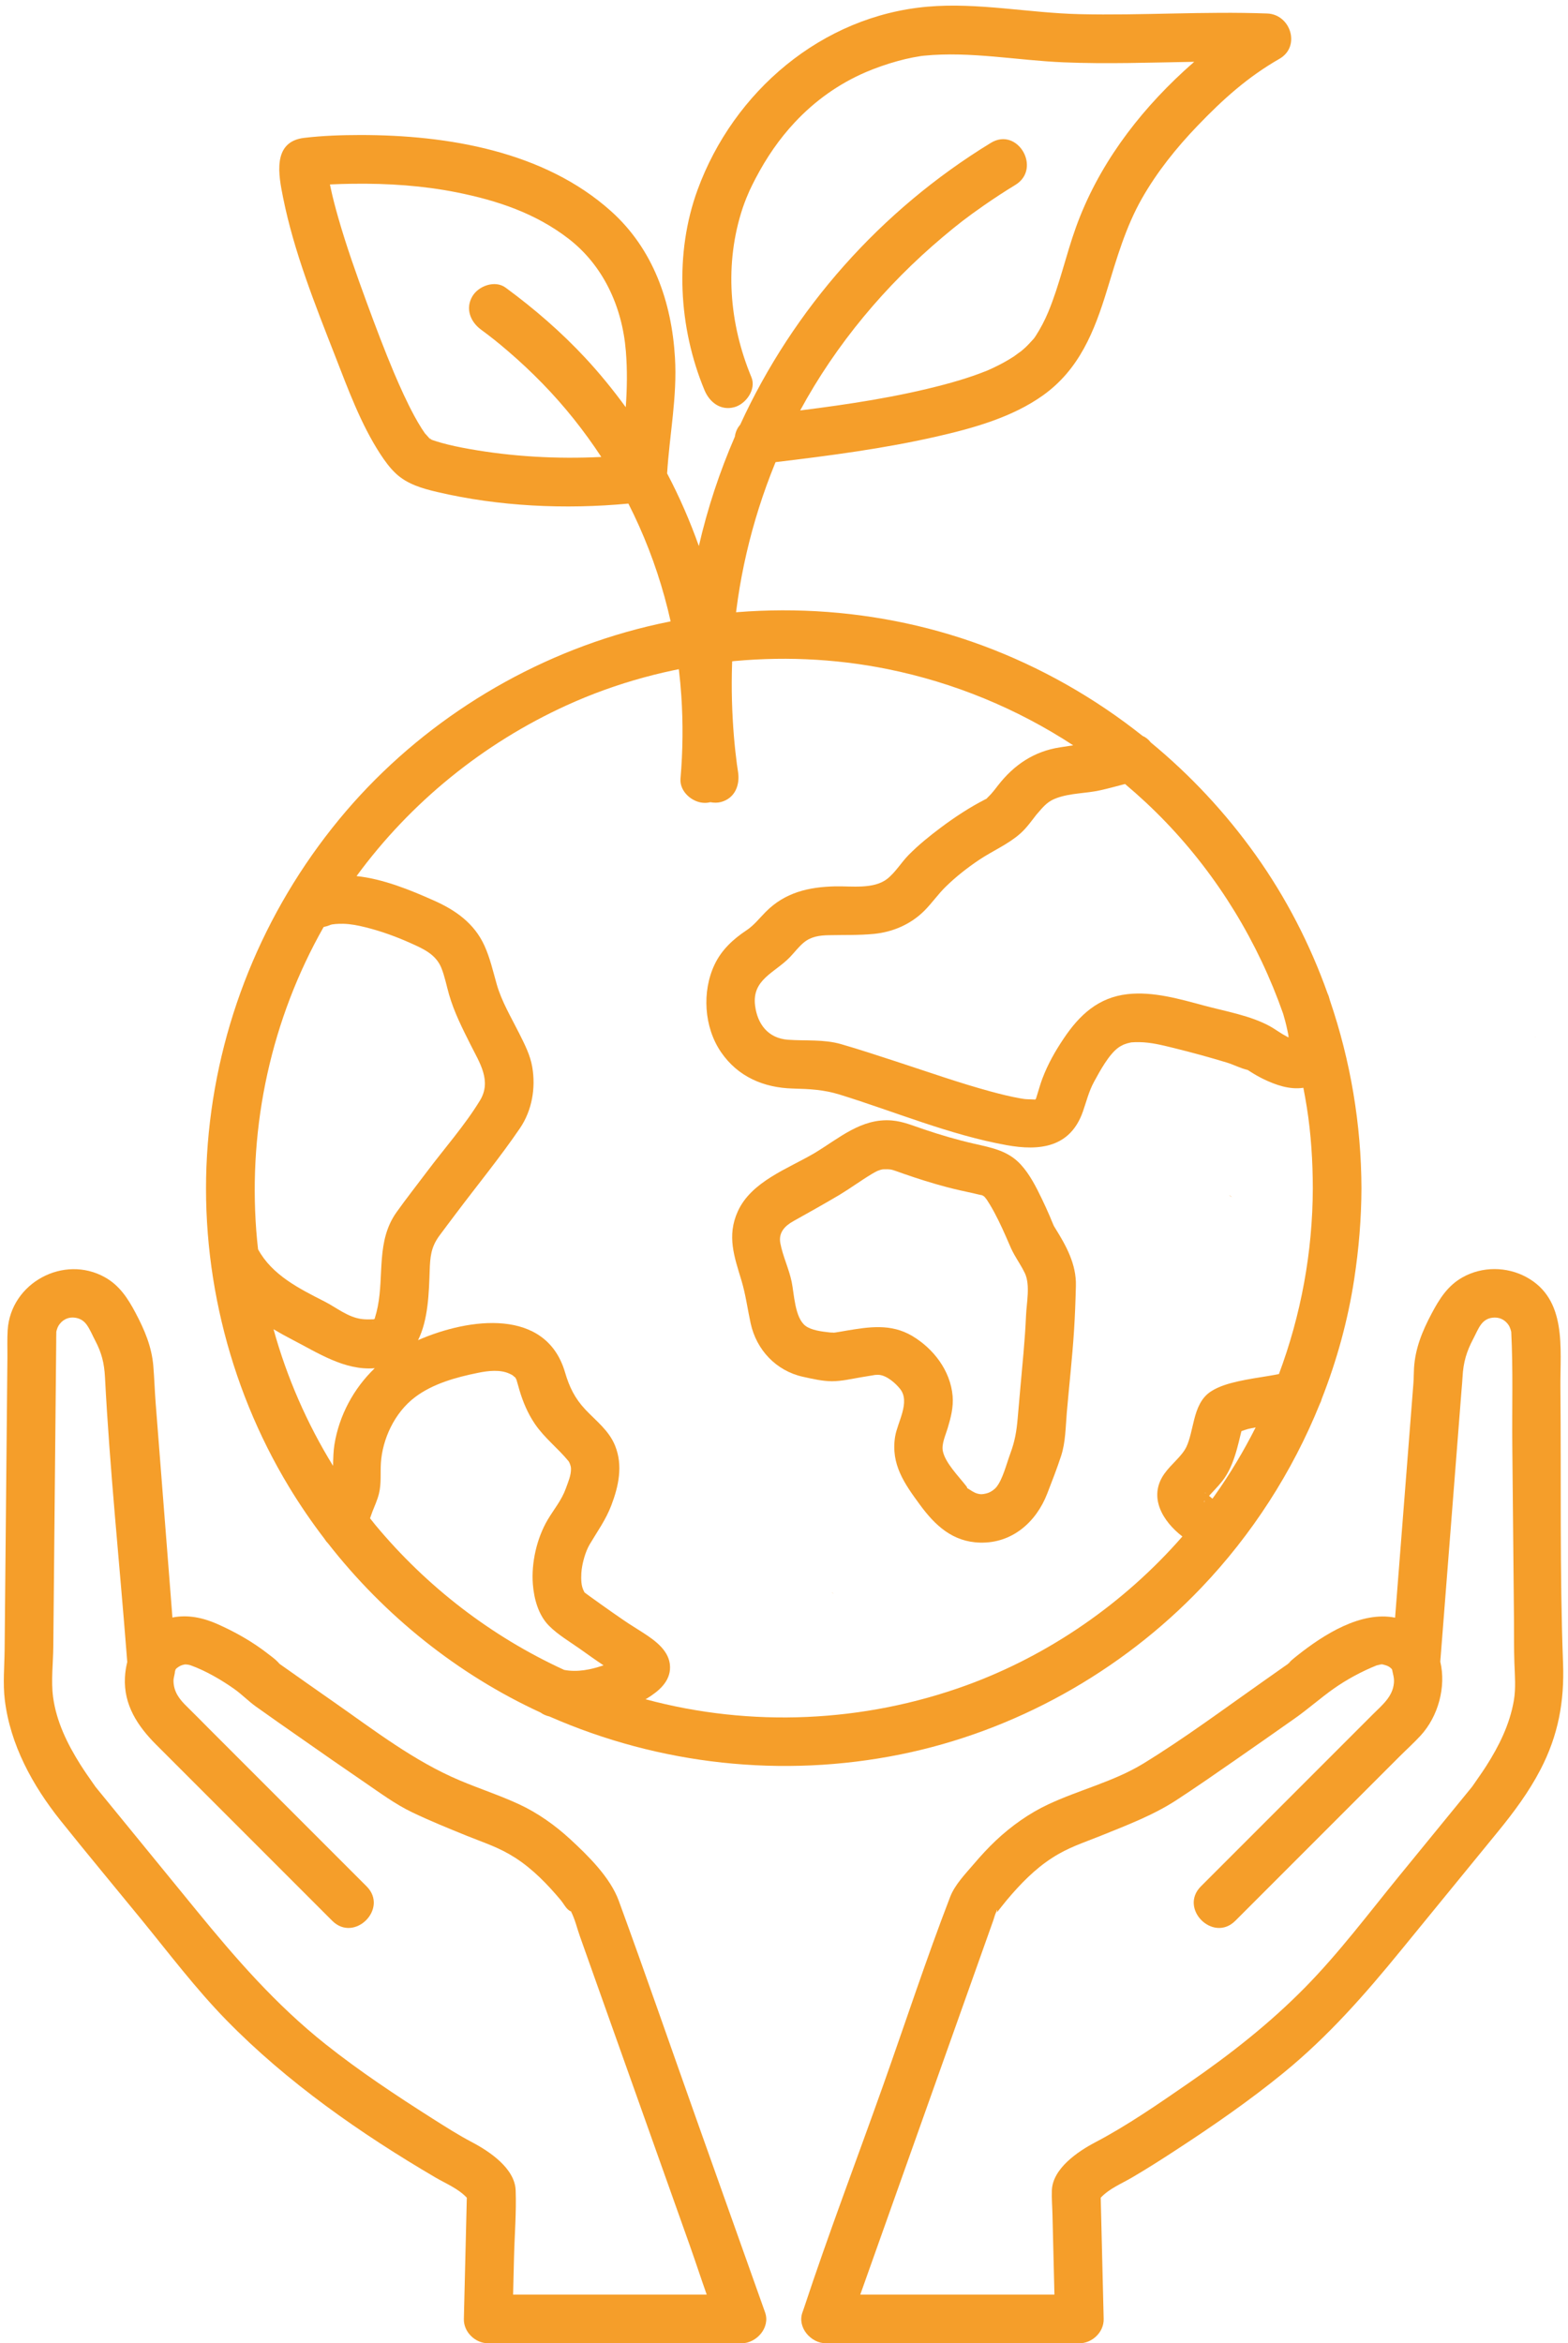
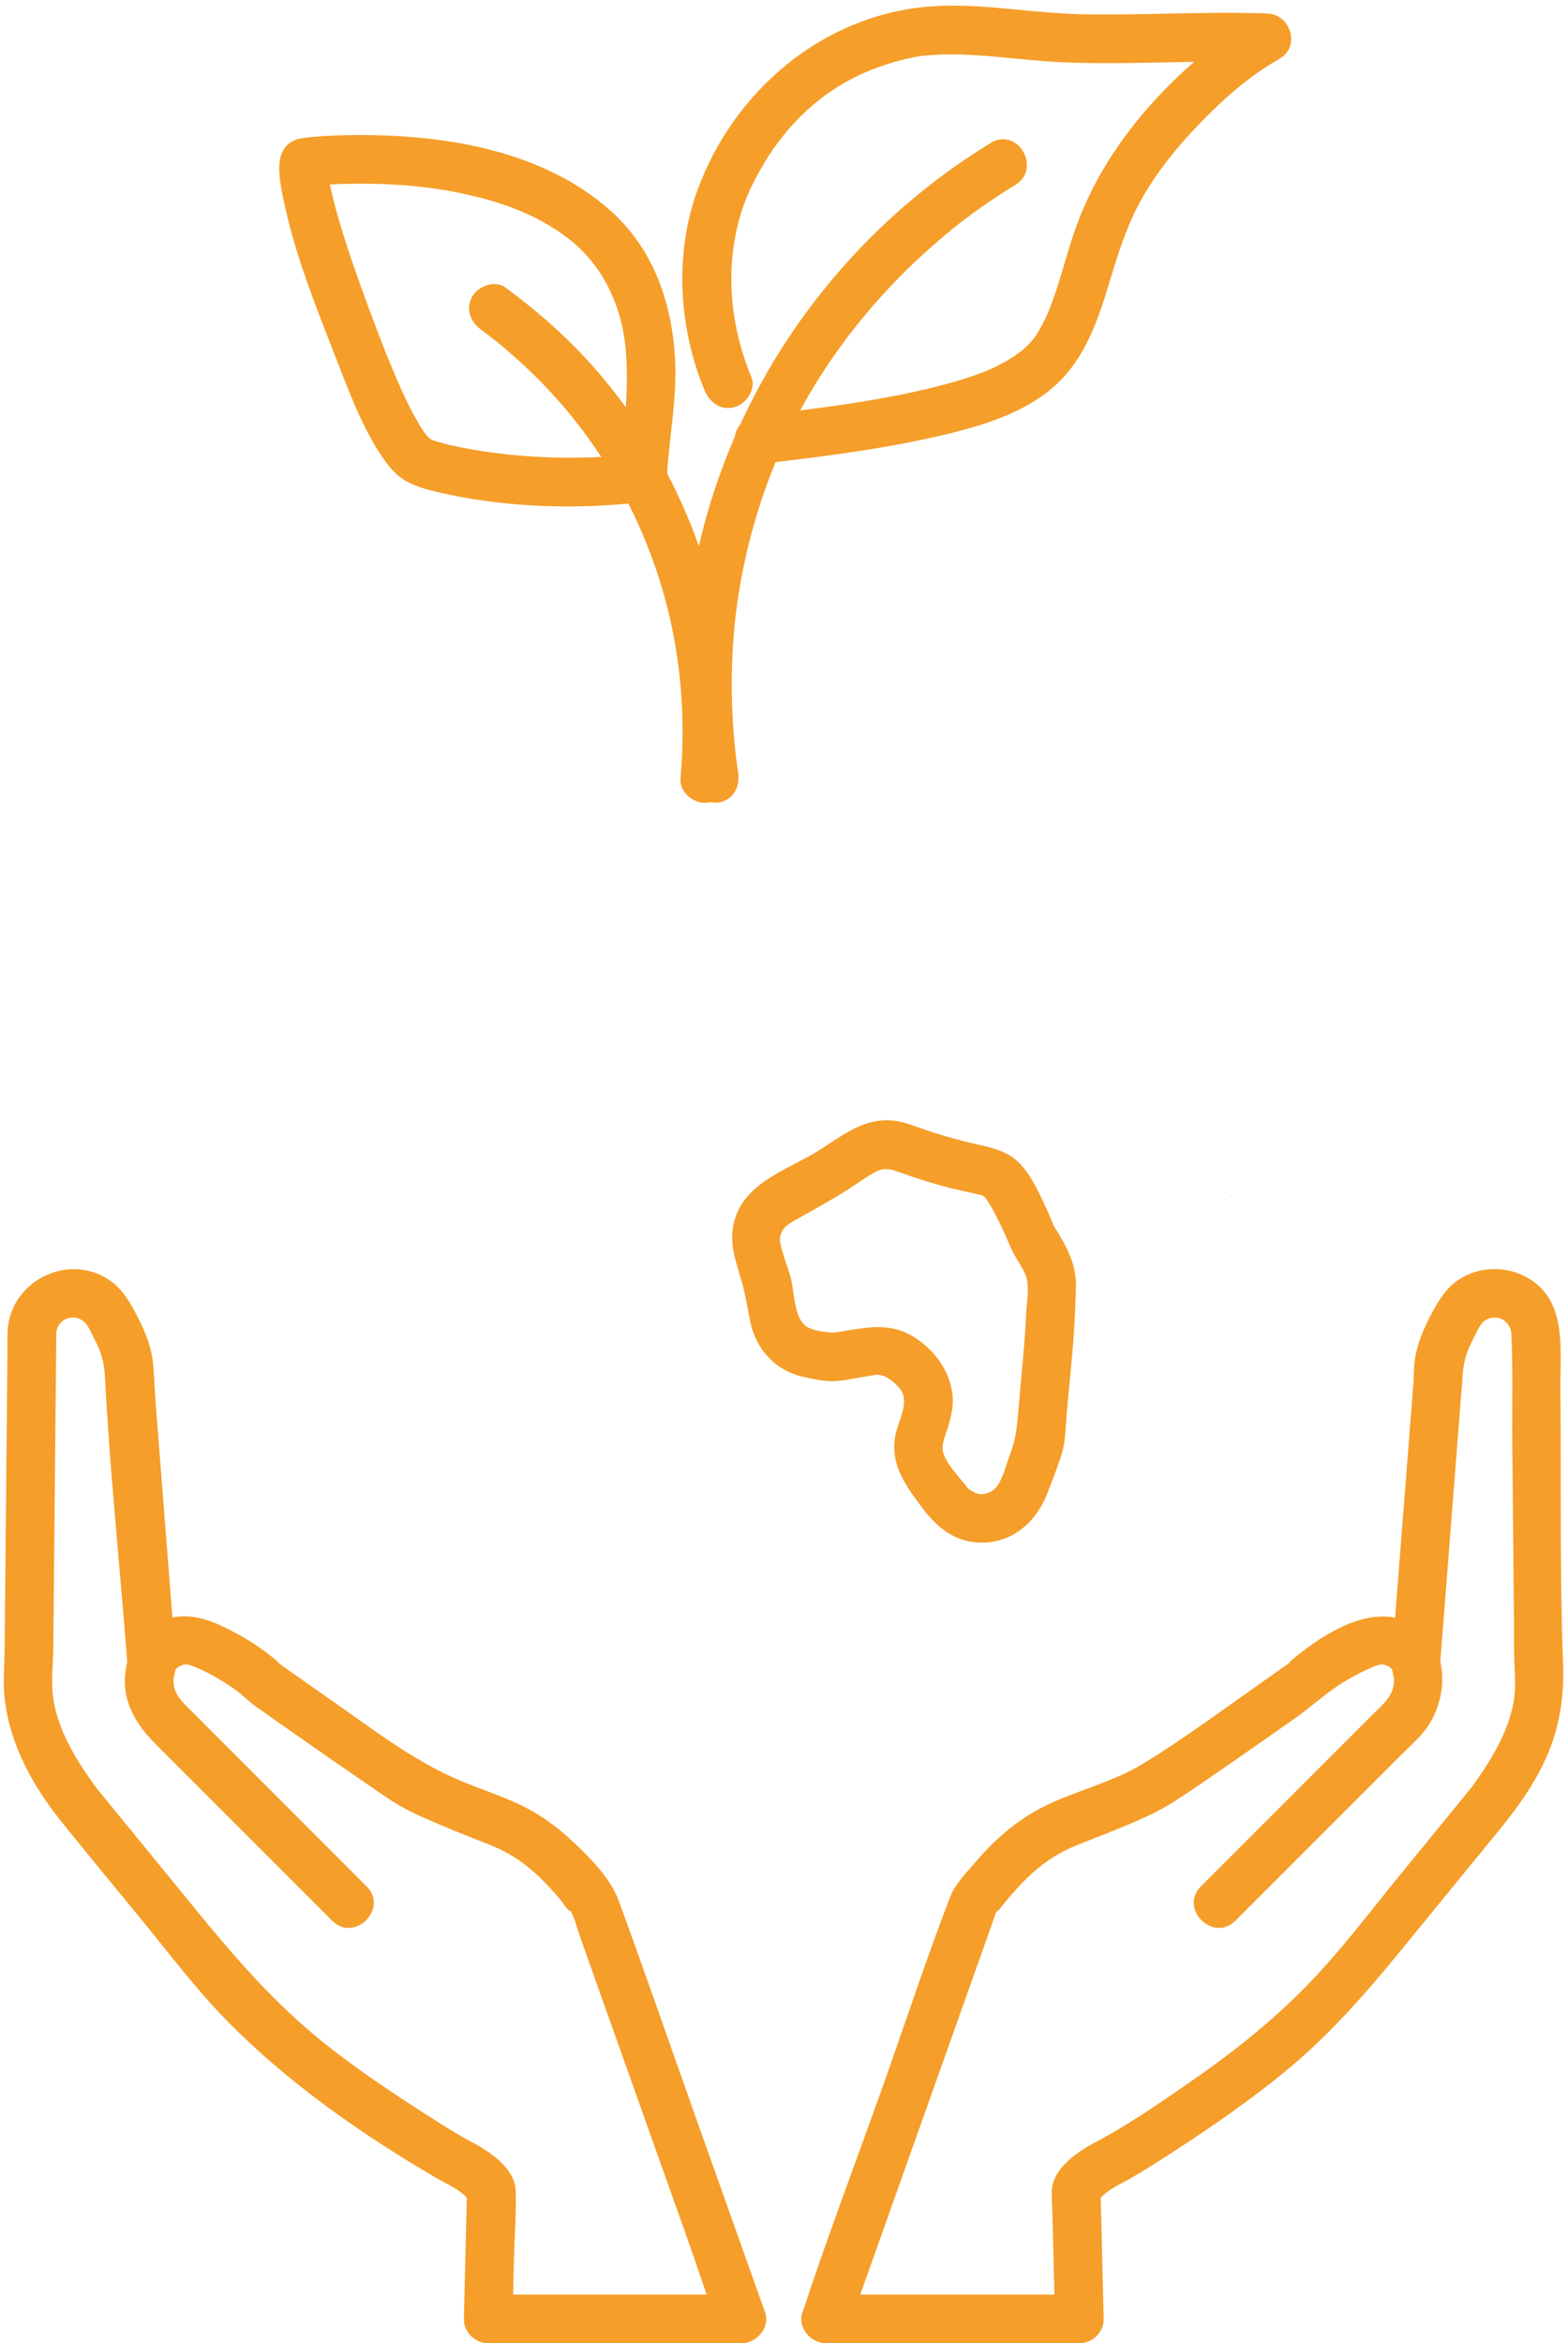
<svg xmlns="http://www.w3.org/2000/svg" width="100%" height="100%" viewBox="0 0 241 360" version="1.1" xml:space="preserve" style="fill-rule:evenodd;clip-rule:evenodd;stroke-linejoin:round;stroke-miterlimit:2;">
  <g id="manoplanta">
    <path d="M232.671,261.288c-0.633,3.649 -2.268,6.943 -4.244,10.037c-0.584,0.919 -1.221,1.791 -1.83,2.689c-0.108,0.157 -0.322,0.454 -0.35,0.499c-0.131,0.162 -0.264,0.322 -0.394,0.483c-0.827,1.012 -1.652,2.022 -2.478,3.03c-2.748,3.365 -5.501,6.73 -8.25,10.094c-4.743,5.804 -9.279,11.867 -14.541,17.215c-5.458,5.548 -11.525,10.301 -17.924,14.709c-4.639,3.197 -9.361,6.48 -14.36,9.104c-2.659,1.396 -6.501,4.013 -6.629,7.348c-0.047,1.24 0.064,2.504 0.093,3.747c0.099,4.093 0.199,8.187 0.301,12.279l-29.842,0c2.682,-7.543 5.363,-15.085 8.046,-22.63c4.127,-11.592 8.249,-23.189 12.372,-34.787c0.161,-0.444 0.271,-0.971 0.495,-1.395c0.043,-0.078 0.047,-0.185 0.096,-0.263c0.097,-0.16 -0.01,0.366 0.029,0.317c0.498,-0.613 0.972,-1.247 1.481,-1.852c2.051,-2.435 4.269,-4.739 6.954,-6.473c2.538,-1.637 4.675,-2.271 7.48,-3.404c3.967,-1.605 8.051,-3.144 11.647,-5.486c3.055,-1.994 6.05,-4.077 9.047,-6.157c3.062,-2.122 6.113,-4.261 9.158,-6.405c2.04,-1.435 3.895,-3.095 5.918,-4.526c2.029,-1.438 4.411,-2.716 6.65,-3.607c0.186,-0.074 1.137,-0.156 0.25,-0.102c0.15,-0.011 0.519,-0.086 0.655,-0.047c0.509,0.146 0.773,0.164 1.214,0.521c0.063,0.05 0.134,0.124 0.203,0.195c0.022,0.044 0.041,0.081 0.043,0.092c0.146,0.723 0.349,1.264 0.284,2.019c-0.174,2.133 -1.812,3.418 -3.218,4.824c-8.585,8.585 -17.169,17.17 -25.75,25.75c-0.234,0.236 -0.47,0.47 -0.702,0.702c-3.407,3.407 1.877,8.695 5.288,5.288c8.378,-8.378 16.756,-16.757 25.138,-25.138c1.099,-1.1 2.274,-2.161 3.332,-3.304c2.719,-2.943 3.961,-7.502 3.037,-11.368c1.09,-13.916 2.179,-27.836 3.269,-41.755c0.05,-0.659 0.121,-1.321 0.152,-1.98c0.118,-2.264 0.616,-3.923 1.667,-5.907c0.367,-0.69 0.687,-1.491 1.15,-2.129c0.566,-0.784 1.29,-1.075 2.055,-1.093c0.637,-0.014 1.299,0.157 1.887,0.759c0.436,0.446 0.583,0.869 0.725,1.427c0.296,5.822 0.109,11.712 0.165,17.539c0.085,8.87 0.17,17.739 0.256,26.608c0.022,2.24 -0.018,4.493 0.064,6.733c0.071,1.947 0.246,3.863 -0.089,5.8m7.566,-5.8c-0.523,-14.089 -0.27,-28.246 -0.405,-42.342c-0.057,-6.003 1.078,-13.547 -5.266,-16.962c-3.016,-1.62 -6.755,-1.634 -9.756,0.042c-2.328,1.297 -3.607,3.376 -4.807,5.644c-1.399,2.646 -2.485,5.28 -2.67,8.314c-0.047,0.78 -0.033,1.545 -0.093,2.325c-0.939,12.006 -1.878,24.008 -2.817,36.014c-5.284,-1.048 -11.021,2.641 -14.993,5.786c-0.306,0.246 -0.613,0.488 -0.907,0.745c-0.111,0.099 -0.901,0.868 -0.41,0.434c0.277,-0.249 0.174,-0.107 0.092,-0.039c-0.249,0.206 -0.537,0.377 -0.801,0.567c-1.086,0.764 -2.172,1.53 -3.257,2.295c-6.068,4.263 -12.071,8.738 -18.397,12.612c-4.53,2.773 -9.817,4.034 -14.599,6.266c-2.955,1.378 -5.715,3.34 -8.089,5.573c-1.201,1.131 -2.322,2.356 -3.391,3.61c-1.295,1.52 -2.912,3.173 -3.634,5.049c-3.7,9.599 -6.908,19.415 -10.354,29.107c-4.038,11.358 -8.346,22.656 -12.128,34.102c-0.067,0.215 -0.149,0.424 -0.224,0.635c-0.826,2.324 1.321,4.735 3.604,4.735l38.959,0c1.983,0 3.788,-1.713 3.738,-3.738c-0.153,-6.208 -0.304,-12.416 -0.454,-18.624c1.318,-1.41 3.169,-2.142 4.83,-3.114c2.289,-1.342 4.525,-2.769 6.747,-4.219c5.665,-3.692 11.255,-7.556 16.496,-11.831c6.868,-5.604 12.494,-12.013 18.052,-18.818c4.971,-6.077 9.941,-12.159 14.911,-18.24c2.447,-2.991 4.757,-6.096 6.544,-9.535c2.753,-5.288 3.7,-10.493 3.479,-16.393" style="fill:#f59e2a;fill-rule:nonzero;" />
    <path d="M78.863,352.523c0.048,-1.937 0.096,-3.876 0.144,-5.814c0.082,-3.382 0.374,-6.832 0.248,-10.212c-0.128,-3.382 -4.044,-5.988 -6.725,-7.398c-2.083,-1.093 -4.077,-2.368 -6.061,-3.625c-5.621,-3.567 -11.222,-7.281 -16.439,-11.425c-7.633,-6.068 -13.757,-13.114 -19.867,-20.59c-5.031,-6.158 -10.058,-12.31 -15.09,-18.462c-0.128,-0.161 -0.259,-0.317 -0.388,-0.476c-0.069,-0.098 -0.18,-0.257 -0.356,-0.507c-0.683,-0.972 -1.363,-1.948 -2,-2.955c-1.987,-3.158 -3.672,-6.598 -4.17,-10.34c-0.331,-2.499 0.007,-5.156 0.032,-7.695c0.075,-7.968 0.153,-15.94 0.228,-23.908c0.074,-7.627 0.146,-15.249 0.22,-22.876c0.007,-0.55 -0.004,-1.108 0.017,-1.658c0.112,-0.448 0.23,-0.822 0.539,-1.202c0.645,-0.8 1.499,-1.046 2.29,-0.947c0.629,0.082 1.296,0.335 1.837,1.083c0.527,0.73 0.886,1.641 1.307,2.431c0.993,1.881 1.395,3.486 1.506,5.619c0.733,14.16 2.214,28.32 3.321,42.456c0.034,0.438 0.07,0.878 0.104,1.317c-0.194,0.767 -0.315,1.561 -0.356,2.371c-0.217,4.223 1.965,7.489 4.803,10.33c8.755,8.754 17.511,17.506 26.266,26.262c0.263,0.267 0.527,0.531 0.794,0.794c3.404,3.407 8.694,-1.877 5.284,-5.287c-8.065,-8.065 -16.133,-16.133 -24.197,-24.197c-1.136,-1.137 -2.254,-2.29 -3.405,-3.408c-1.16,-1.125 -2.047,-2.254 -2.082,-3.945c-0.011,-0.52 0.203,-0.98 0.221,-1.474c-0.003,0.048 0.057,-0.142 0.087,-0.282c0.054,-0.081 0.108,-0.155 0.151,-0.188c0.445,-0.356 0.726,-0.506 1.299,-0.609c0.019,-0.004 1.563,0.092 0.656,0.046c-0.659,-0.036 -0.078,-0.014 0.249,0.103c2.243,0.809 4.65,2.193 6.651,3.607c1.179,0.83 2.175,1.87 3.343,2.71c2.268,1.627 4.561,3.215 6.847,4.813c3.279,2.297 6.562,4.586 9.87,6.84c2.357,1.606 4.697,3.35 7.274,4.586c2.752,1.321 5.608,2.478 8.435,3.625c2.806,1.135 4.953,1.773 7.481,3.404c2.684,1.733 4.903,4.038 6.953,6.473c0.392,0.463 0.784,1.242 1.282,1.584c0.181,0.126 0.276,0.168 0.293,0.128c0.012,0.039 0.023,0.08 0.042,0.114c0.587,1.154 0.904,2.55 1.339,3.763c0.84,2.369 1.68,4.732 2.52,7.097c2.376,6.676 4.75,13.352 7.125,20.028c2.407,6.772 4.814,13.544 7.224,20.316c0.89,2.508 1.721,5.058 2.612,7.58l-29.758,-0Zm-70.206,-148.028c0.001,-0.027 -0.001,-0.055 0,-0.082c0.008,-0.17 0.021,-0.099 0,0.082m98.523,121.485c-4.023,-11.319 -7.946,-22.681 -12.076,-33.961c-1.314,-3.592 -4.69,-6.906 -7.474,-9.471c-2.318,-2.136 -4.988,-4.03 -7.854,-5.358c-2.967,-1.375 -6.114,-2.396 -9.13,-3.671c-7.014,-2.962 -13.06,-7.651 -19.276,-11.992c-2.646,-1.848 -5.284,-3.699 -7.916,-5.562c-0.163,-0.115 -0.332,-0.233 -0.498,-0.351c-0.074,-0.097 -0.291,-0.32 -0.352,-0.382c-0.406,-0.406 -0.898,-0.755 -1.35,-1.107c-2.396,-1.876 -5.042,-3.375 -7.819,-4.611c-2.263,-1.007 -4.619,-1.483 -6.934,-1.013c-0.858,-10.957 -1.714,-21.916 -2.572,-32.876c-0.15,-1.919 -0.207,-3.856 -0.364,-5.768c-0.249,-2.977 -1.346,-5.54 -2.723,-8.143c-1.172,-2.211 -2.457,-4.223 -4.722,-5.487c-6.319,-3.532 -14.47,0.862 -14.94,8.101c-0.092,1.438 -0.028,2.902 -0.042,4.34c-0.143,14.929 -0.285,29.858 -0.428,44.788c-0.024,2.563 -0.281,5.134 0.026,7.683c0.826,6.901 4.275,13.181 8.569,18.554c4.074,5.095 8.261,10.105 12.388,15.157c4.279,5.238 8.388,10.685 13.124,15.527c9.318,9.529 20.623,17.422 32.102,24.148c1.662,0.973 3.51,1.702 4.83,3.113c-0.151,6.208 -0.301,12.416 -0.454,18.624c-0.051,2.019 1.755,3.739 3.738,3.739l38.959,-0c2.283,-0 4.429,-2.411 3.603,-4.736c-3.471,-9.76 -6.942,-19.522 -10.415,-29.285" style="fill:#f59e2a;fill-rule:nonzero;" />
-     <path d="M236.047,159.353l0,-0.008c-0.136,-0.066 -0.218,-0.1 -0.256,-0.113c0.085,0.041 0.17,0.082 0.256,0.121" style="fill:#f59e2a;fill-rule:nonzero;" />
    <path d="M127.833,244.633c0.002,0.003 0.003,0.006 0.005,0.009c0.036,0.037 0.086,0.074 0.138,0.11c0.015,0.01 0.035,0.025 0.052,0.037c0.193,0.11 -0.082,-0.084 -0.195,-0.156" style="fill:#f59e2a;fill-rule:nonzero;" />
-     <path d="M99.214,261.056c0.096,-0.059 0.198,-0.106 0.293,-0.165c1.731,-1.076 3.511,-2.546 3.479,-4.782c-0.035,-2.464 -2.247,-4.034 -4.105,-5.245c-0.997,-0.651 -2.008,-1.246 -2.987,-1.923c-1.189,-0.812 -2.368,-1.637 -3.539,-2.474c-0.549,-0.392 -1.097,-0.78 -1.641,-1.175c-0.186,-0.135 -0.368,-0.27 -0.549,-0.402c-0.063,-0.045 -0.093,-0.067 -0.138,-0.101c-0.006,-0.004 -0.004,-0.002 -0.012,-0.006c-0.015,-0.009 -0.024,-0.021 -0.039,-0.031c-0.062,-0.047 -0.107,-0.079 -0.134,-0.101c-0.002,-0.003 -0.003,-0.006 -0.004,-0.009c-0.006,-0.005 -0.008,-0.008 -0.013,-0.014c0.002,0.001 0.005,0.004 0.008,0.005c-0.151,-0.272 -0.249,-0.496 -0.341,-0.815c-0.224,-0.78 -0.174,-2.062 -0.082,-2.735c0.146,-1.096 0.563,-2.698 1.232,-3.831c1.203,-2.036 2.457,-3.731 3.319,-5.988c1.125,-2.952 1.805,-6.106 0.584,-9.144c-0.94,-2.342 -2.874,-3.77 -4.558,-5.55c-1.652,-1.752 -2.492,-3.515 -3.147,-5.751c-2.914,-9.912 -14.688,-8.381 -22.587,-4.93c1.571,-3.12 1.673,-7.349 1.786,-10.611c0.074,-2.148 0.178,-3.639 1.488,-5.43c0.809,-1.105 1.645,-2.19 2.464,-3.287c3.29,-4.383 6.829,-8.691 9.916,-13.216c1.866,-2.742 2.453,-6.185 1.901,-9.418c-0.316,-1.858 -1.182,-3.515 -2.014,-5.181c-1.232,-2.463 -2.689,-4.874 -3.447,-7.527c-0.567,-1.99 -1.029,-4.055 -1.891,-5.942c-1.553,-3.414 -4.415,-5.437 -7.738,-6.915c-3.658,-1.631 -7.79,-3.325 -11.915,-3.767c8.298,-11.325 19.468,-20.389 32.282,-26.233c15.268,-6.964 32.91,-8.891 49.338,-5.566c10.202,2.063 19.886,6.062 28.528,11.708c-0.668,0.103 -1.341,0.204 -2.03,0.31c-4.002,0.615 -7.097,2.709 -9.536,5.86c0.089,-0.115 -0.34,0.437 -0.454,0.582c-0.003,0.004 -0.01,0.014 -0.012,0.016c-0.188,0.231 -0.374,0.47 -0.576,0.691c-0.197,0.221 -0.41,0.424 -0.617,0.637c-0.053,0.054 -0.08,0.087 -0.096,0.11c-0.048,0.021 -0.113,0.051 -0.217,0.104c-2.372,1.218 -4.657,2.717 -6.786,4.312c-1.748,1.306 -3.447,2.677 -4.981,4.233c-1.129,1.15 -2.037,2.699 -3.308,3.681c-2.073,1.603 -5.501,1.079 -7.951,1.132c-4.08,0.093 -7.726,0.919 -10.714,3.939c-0.964,0.975 -1.787,2.05 -2.937,2.813c-2.058,1.36 -3.845,3.019 -4.913,5.28c-1.952,4.13 -1.624,9.595 0.986,13.416c2.592,3.799 6.572,5.497 11.062,5.615c2.568,0.067 4.725,0.167 7.178,0.925c8.482,2.621 16.895,6.188 25.654,7.769c5.099,0.923 9.809,0.378 11.746,-5.18c0.552,-1.581 0.905,-3.08 1.702,-4.547c0.933,-1.715 2.286,-4.201 3.739,-5.255c0.25,-0.183 0.542,-0.33 0.827,-0.469c0.103,-0.03 0.421,-0.153 0.55,-0.19c0.14,-0.04 0.522,-0.116 0.594,-0.142c0.422,-0.039 0.851,-0.048 1.272,-0.04c1.802,0.036 3.387,0.435 5.324,0.912c2.727,0.673 5.447,1.417 8.134,2.233c0.971,0.294 2.125,0.895 3.177,1.128c0.139,0.095 0.29,0.183 0.42,0.267c0.63,0.406 1.282,0.78 1.959,1.111c1.898,0.919 4.051,1.685 6.179,1.363c0.195,0.993 0.373,1.988 0.532,2.989c0.655,4.111 0.912,8.284 0.922,12.447c-0.028,9.811 -1.816,19.466 -5.208,28.543c-0.527,0.105 -1.059,0.197 -1.589,0.286c-1.587,0.26 -3.184,0.491 -4.753,0.848c-1.385,0.316 -2.863,0.737 -4.07,1.51c-1.556,0.989 -2.179,2.648 -2.617,4.354c-0.349,1.363 -0.655,3.062 -1.192,4.184c-0.713,1.477 -2.315,2.613 -3.397,4.143c-2.516,3.563 -0.242,7.311 2.779,9.627c-8.924,10.223 -20.482,18.24 -33.207,22.867c-15.779,5.732 -33.105,6.509 -49.312,2.138m-9.422,-16.47c-0.063,-0.079 -0.068,-0.099 0,-0m0.021,0.035c0.004,0.005 0.007,0.011 0.011,0.016c-0.038,-0.029 -0.04,-0.035 -0.011,-0.016m-32.124,-10.345c-0.276,-0.333 -0.539,-0.678 -0.811,-1.016c0.123,-0.331 0.227,-0.682 0.352,-1c0.36,-0.918 0.776,-1.819 1.015,-2.78c0.388,-1.585 0.199,-3.148 0.302,-4.746c0.232,-3.557 2.034,-7.677 5.27,-10.105c2.731,-2.051 6.27,-3.037 9.678,-3.724c1.523,-0.31 3.393,-0.538 4.845,0.149c0.566,0.271 0.335,0.157 0.745,0.488c0.06,0.05 0.094,0.074 0.134,0.102c0.013,0.043 0.04,0.106 0.104,0.218c0.026,0.046 0.037,0.061 0.056,0.093c0.014,0.052 0.027,0.106 0.058,0.203c0.139,0.445 0.253,0.897 0.384,1.345c0.545,1.852 1.304,3.657 2.393,5.256c1.492,2.186 3.518,3.71 5.167,5.715c0.088,0.11 0.363,0.626 0.38,1.135c0.036,1.033 -0.442,2.08 -0.779,3.034c-0.655,1.841 -1.82,3.186 -2.799,4.835c-1.684,2.849 -2.535,6.622 -2.282,9.899c0.174,2.239 0.84,4.728 2.468,6.376c1.36,1.382 3.208,2.461 4.785,3.578c1.189,0.845 2.387,1.704 3.61,2.515c-1.943,0.665 -4.008,1.091 -6.047,0.705c-11.177,-5.123 -21.122,-12.77 -29.028,-22.275m-15.646,-30.065c0.914,0.544 1.84,1.062 2.772,1.542c4.047,2.084 8.151,4.835 12.785,4.447c-3.241,3.109 -5.467,7.248 -6.195,11.713c-0.167,1.026 -0.187,2.181 -0.213,3.286c-4.013,-6.516 -7.11,-13.608 -9.149,-20.988m15.348,-1.195c-0.042,0.069 -0.086,0.13 -0.125,0.155c-0.014,0.009 0.042,-0.061 0.125,-0.155m0.573,-0.489c-0.002,-0.004 -0.036,0.004 -0.086,0.019c0.042,-0.027 0.077,-0.042 0.086,-0.019m-8.22,-60.111c0.349,-0.074 0.697,-0.173 1.035,-0.322c0.267,-0.114 1.156,-0.192 1.99,-0.171c1.15,0.029 2.257,0.249 3.379,0.528c2.41,0.593 4.763,1.452 7.028,2.47c1.905,0.855 3.803,1.695 4.65,3.753c0.527,1.289 0.798,2.731 1.179,4.066c0.791,2.763 2.054,5.227 3.335,7.787c1.361,2.72 3.273,5.529 1.428,8.551c-2.338,3.829 -5.454,7.343 -8.153,10.939c-1.556,2.072 -3.172,4.116 -4.675,6.23c-3.116,4.384 -1.901,9.561 -2.88,14.496c-0.117,0.577 -0.253,1.146 -0.431,1.709c-0.008,0.026 -0.035,0.108 -0.062,0.189c-0.084,0.026 -0.156,0.049 -0.169,0.049c-0.627,0.014 -1.268,0.036 -1.888,-0.057c-2.079,-0.298 -3.792,-1.744 -5.632,-2.684c-3.905,-1.987 -8.055,-4.051 -10.213,-8.019c-0.107,-0.945 -0.201,-1.89 -0.273,-2.837c-1.232,-16.238 2.325,-32.529 10.352,-46.677m103.241,-21.226c0.009,-0.011 0.009,-0.012 0.02,-0.025c0.204,-0.258 0.073,-0.092 -0.02,0.025m44.237,34.557c0.235,0.801 0.456,1.606 0.623,2.423c0.143,0.684 0.184,0.755 0.202,1.176c0.035,0.017 0.082,0.04 0.126,0.062c-0.012,-0.003 -0.025,-0.008 -0.037,-0.011c-0.03,-0.015 -0.06,-0.029 -0.089,-0.043l0,0.014l-0.009,-0.002c-0.144,-0.037 -0.354,-0.166 -0.247,-0.133c-0.045,-0.021 -0.09,-0.041 -0.134,-0.063c-0.865,-0.441 -1.623,-1.04 -2.467,-1.506c-2.988,-1.645 -6.83,-2.289 -10.066,-3.162c-3.785,-1.014 -7.88,-2.217 -11.835,-1.769c-4.479,0.509 -7.367,3.186 -9.805,6.825c-1.312,1.951 -2.433,3.931 -3.266,6.135c-0.271,0.719 -0.484,1.453 -0.708,2.19c-0.088,0.285 -0.171,0.575 -0.265,0.86c-0.03,0.056 -0.061,0.109 -0.093,0.163c-0.031,0.009 -0.063,0.018 -0.092,0.025c-0.058,-0.006 -0.099,-0.011 -0.184,-0.016c-0.378,-0.021 -0.762,-0.028 -1.14,-0.046c-0.067,-0.002 -0.195,-0.015 -0.309,-0.028c-0.194,-0.031 -0.389,-0.06 -0.581,-0.094c-1.559,-0.274 -3.097,-0.658 -4.625,-1.074c-4.867,-1.322 -9.62,-3.013 -14.413,-4.572c-2.834,-0.919 -5.668,-1.866 -8.534,-2.689c-2.692,-0.772 -5.419,-0.473 -8.168,-0.676c-3.012,-0.221 -4.686,-2.36 -5.049,-5.247c-0.509,-4.014 3.026,-5.025 5.355,-7.439c0.701,-0.73 1.356,-1.613 2.143,-2.258c1.115,-0.914 2.422,-1.089 3.793,-1.117c2.314,-0.054 4.663,0.025 6.964,-0.199c2.923,-0.285 5.686,-1.479 7.776,-3.575c1.158,-1.161 2.09,-2.525 3.272,-3.678c1.581,-1.546 3.308,-2.898 5.145,-4.131c2.054,-1.374 4.43,-2.374 6.288,-4.012c0.526,-0.46 0.976,-0.979 1.414,-1.521c0.327,-0.405 0.64,-0.829 0.961,-1.238c0.055,-0.071 0.087,-0.115 0.112,-0.147c0.026,-0.029 0.041,-0.047 0.077,-0.089c1.168,-1.371 1.74,-2.001 3.058,-2.481c2.115,-0.773 4.468,-0.702 6.655,-1.183c1.143,-0.252 2.271,-0.558 3.403,-0.858c0.152,-0.039 0.301,-0.078 0.451,-0.115c2.173,1.831 4.261,3.771 6.239,5.83c8.096,8.425 14.219,18.521 18.059,29.469m-11.179,74.242c0.186,0.128 0.001,-0.011 -0.214,-0.175c0.133,-0.147 0.265,-0.295 0.402,-0.438c0.709,-0.758 1.428,-1.502 2.016,-2.363c0.897,-1.322 1.456,-2.914 1.883,-4.44c0.199,-0.699 0.356,-1.407 0.53,-2.109c0.049,-0.198 0.1,-0.395 0.15,-0.594c0.345,-0.118 0.692,-0.256 1.015,-0.335c0.387,-0.095 0.779,-0.165 1.169,-0.244c-1.831,3.634 -3.935,7.146 -6.311,10.498c-0.108,0.153 -0.223,0.3 -0.333,0.453c-0.102,-0.085 -0.197,-0.176 -0.307,-0.253m-0.724,-0.566c-0.225,-0.138 -0.052,-0.168 0,-0m-0.192,1.106c0.007,0.419 -0.139,0.199 0,-0m-0.509,13.417c7.799,-8.164 14.024,-17.819 18.245,-28.28c0.133,-0.241 0.228,-0.492 0.29,-0.755c2.331,-5.93 4.03,-12.109 4.994,-18.423c0.704,-4.619 1.096,-9.261 1.11,-13.932c-0.028,-9.825 -1.683,-19.604 -4.847,-28.864c-0.064,-0.216 -0.121,-0.435 -0.187,-0.65c-0.044,-0.145 -0.111,-0.266 -0.166,-0.399c-2.684,-7.546 -6.384,-14.732 -11.057,-21.291c-4.615,-6.476 -10.044,-12.281 -16.12,-17.287c-0.336,-0.442 -0.764,-0.796 -1.27,-1.013c-7.39,-5.869 -15.687,-10.585 -24.628,-13.894c-17.432,-6.445 -36.99,-7.107 -54.85,-2.023c-17.122,4.879 -32.731,15.032 -44.043,28.794c-11.65,14.175 -18.707,31.528 -20.153,49.833c-1.446,18.294 2.98,36.969 12.484,52.667c1.671,2.761 3.499,5.428 5.463,7.993c0.153,0.258 0.331,0.483 0.529,0.677c8.647,11.073 19.903,20.125 32.667,25.995c0.369,0.275 0.828,0.486 1.378,0.613c16.931,7.437 35.809,9.494 53.957,5.822c17.525,-3.547 33.86,-12.662 46.204,-25.583" style="fill:#f59e2a;fill-rule:nonzero;" />
    <path d="M148.599,228.578c0.064,0.021 0.12,0.001 -0.101,-0.284c-1.104,-1.432 -3.233,-3.554 -3.589,-5.387c-0.21,-1.079 0.431,-2.443 0.736,-3.462c0.492,-1.627 0.919,-3.254 0.77,-4.98c-0.331,-3.87 -2.917,-7.271 -6.224,-9.229c-3.265,-1.93 -6.63,-1.386 -10.14,-0.802c-0.536,0.088 -1.071,0.194 -1.605,0.271c-0.387,0.021 -0.647,0.032 -1.002,-0.011c-1.124,-0.128 -2.741,-0.316 -3.65,-1.007c-1.641,-1.257 -1.73,-4.892 -2.114,-6.748c-0.417,-2.018 -1.36,-3.926 -1.741,-5.927c-0.317,-1.663 0.698,-2.682 2.029,-3.422c2.358,-1.314 4.707,-2.632 7.029,-4.002c1.695,-1.023 3.29,-2.2 4.985,-3.219c0.283,-0.171 0.58,-0.337 0.882,-0.482c0.114,-0.038 0.391,-0.143 0.474,-0.166c0.602,-0.17 0.658,-0.014 1.506,-0.128c-0.919,0.121 -0.26,-0.029 0.313,0.139c0.592,0.174 1.168,0.402 1.749,0.601c2.186,0.763 4.394,1.457 6.63,2.048c1.349,0.356 2.705,0.648 4.069,0.943c0.37,0.082 0.737,0.186 1.107,0.26c0.105,0.02 0.165,0.029 0.228,0.037c0.018,0.013 0.038,0.026 0.063,0.041c0.058,0.016 0.185,0.084 0.293,0.191c0.05,0.037 0.1,0.076 0.154,0.101c-0.051,-0.024 -0.081,-0.042 -0.123,-0.064c0.019,0.021 0.039,0.041 0.054,0.064c0.598,0.891 -0.419,-0.683 0.3,0.375c0.157,0.234 0.306,0.477 0.455,0.719c0.943,1.566 1.727,3.236 2.464,4.906c0.107,0.238 0.208,0.476 0.311,0.714c0.011,0.026 0.019,0.046 0.035,0.084c0.292,0.687 0.58,1.346 0.944,1.99c0.53,0.947 1.16,1.869 1.626,2.848c0.866,1.823 0.26,4.597 0.182,6.548c-0.157,3.746 -0.556,7.473 -0.883,11.209c-0.132,1.502 -0.271,3.005 -0.395,4.507c-0.168,1.98 -0.42,3.514 -1.104,5.366c-0.655,1.776 -1.189,4.016 -2.158,5.227c-0.342,0.427 -0.89,0.766 -1.246,0.897c-0.466,0.174 -1.039,0.231 -1.178,0.214c-0.734,-0.079 -1.122,-0.328 -1.724,-0.723c-0.23,-0.151 -0.347,-0.22 -0.411,-0.257m-20.155,-23.873c-0.091,0.014 -0.182,0.032 -0.273,0.043c-0.167,0.018 -0.343,-0.007 0.273,-0.043m32.509,24.774c0.744,-1.915 1.499,-3.856 2.139,-5.807c0.691,-2.112 0.687,-4.461 0.876,-6.669c0.363,-4.195 0.84,-8.392 1.111,-12.597c0.146,-2.286 0.231,-4.59 0.285,-6.879c0.082,-3.297 -1.488,-6.137 -3.186,-8.851c-0.057,-0.09 -0.156,-0.265 -0.211,-0.357c-0.221,-0.476 -0.405,-0.974 -0.612,-1.459c-0.392,-0.901 -0.795,-1.795 -1.222,-2.678c-0.887,-1.836 -1.854,-3.763 -3.25,-5.28c-1.962,-2.133 -4.48,-2.577 -7.164,-3.19c-2.593,-0.591 -5.145,-1.342 -7.662,-2.19c-1.656,-0.551 -3.244,-1.242 -4.999,-1.384c-4.668,-0.378 -8.101,2.745 -11.835,4.995c-4.103,2.421 -9.731,4.361 -11.822,8.968c-1.716,3.782 -0.541,6.972 0.563,10.632c0.645,2.14 0.936,4.401 1.414,6.587c0.893,4.066 3.902,7.278 8.018,8.193c1.42,0.313 3.019,0.687 4.469,0.69c1.498,0 3.047,-0.373 4.525,-0.619c0.623,-0.103 1.25,-0.203 1.873,-0.31c0.079,-0.014 0.161,-0.027 0.242,-0.041c0.187,-0.009 0.492,-0.022 0.623,-0.009c1.182,0.115 2.489,1.25 3.212,2.155c1.616,2.011 -0.399,5.112 -0.759,7.313c-0.694,4.277 1.446,7.263 3.799,10.471c2.343,3.194 5.042,5.732 9.275,5.832c4.903,0.118 8.602,-3.144 10.298,-7.516" style="fill:#f59e2a;fill-rule:nonzero;" />
    <path d="M189.326,183.891c-0.011,-0.013 -0.02,-0.025 -0.031,-0.037c-0.075,-0.052 -0.151,-0.104 -0.227,-0.148c-0.033,-0.02 -0.04,-0.027 -0.066,-0.044c-0.072,-0.018 -0.018,0.05 0.324,0.229" style="fill:#f59e2a;fill-rule:nonzero;" />
    <path d="M151.982,56.831c0.063,-0.026 0.086,-0.035 -0,-0m-79.901,12.137c-1.434,-0.256 -2.873,-0.548 -4.276,-0.943c-0.477,-0.132 -0.94,-0.292 -1.41,-0.442c-0.003,-0.001 -0.004,-0.002 -0.008,-0.003c0.02,0.016 0.026,0.017 0.047,0.036c-0.015,-0.013 -0.039,-0.029 -0.068,-0.046c-0.082,-0.028 -0.143,-0.06 -0.196,-0.09c-0.008,-0.005 -0.015,-0.011 -0.021,-0.017c-0.018,-0.007 -0.032,-0.013 -0.048,-0.019c-0.054,-0.04 -0.088,-0.075 -0.087,-0.092c-0.012,-0.011 -0.029,-0.024 -0.039,-0.036c-0.223,-0.235 -0.439,-0.521 -0.672,-0.75c-0.164,-0.248 -0.336,-0.486 -0.492,-0.735c-0.399,-0.623 -0.766,-1.264 -1.119,-1.911c-1.178,-2.179 -2.197,-4.447 -3.165,-6.726c-1.338,-3.158 -2.88,-7.224 -4.18,-10.771c-1.577,-4.298 -3.112,-8.617 -4.372,-13.02c-0.445,-1.56 -0.862,-3.134 -1.193,-4.722c-0.025,-0.115 -0.043,-0.229 -0.066,-0.345c1.146,-0.055 2.292,-0.088 3.434,-0.104c5.58,-0.077 10.917,0.304 15.987,1.31c6.277,1.25 12.135,3.202 17.216,7.107c5.319,4.088 8.278,10.397 8.84,17.298c0.236,2.866 0.189,5.747 -0.015,8.616c-1.916,-2.63 -3.975,-5.163 -6.205,-7.563c-3.724,-4.002 -7.858,-7.573 -12.26,-10.809c-1.627,-1.2 -4.172,-0.275 -5.116,1.339c-1.111,1.901 -0.288,3.916 1.343,5.116c1.459,1.075 2.514,1.901 4.144,3.304c1.844,1.578 3.614,3.24 5.309,4.982c3.375,3.463 6.376,7.237 9.025,11.271c-6.795,0.337 -13.687,-0.046 -20.337,-1.235m122.678,-66.894c-9.628,-0.357 -19.231,0.327 -28.848,0.102c-7.736,-0.178 -15.623,-1.826 -23.356,-1.149c-16.255,1.42 -29.806,13.024 -35.335,28.124c-3.589,9.788 -2.923,21.221 1.061,30.792c0.776,1.862 2.478,3.193 4.6,2.609c1.759,-0.484 3.39,-2.723 2.61,-4.6c-3.429,-8.236 -4.18,-17.454 -1.346,-25.988c0.172,-0.524 0.376,-1.035 0.574,-1.549c-0.003,0.034 0.356,-0.854 0.483,-1.128c0.292,-0.627 0.599,-1.244 0.919,-1.856c1.698,-3.236 3.639,-6.074 6.035,-8.634c3.102,-3.314 6.762,-5.931 10.942,-7.722c1.442,-0.62 3.237,-1.247 4.878,-1.696c0.768,-0.213 1.545,-0.399 2.328,-0.551c0.403,-0.079 0.808,-0.146 1.211,-0.21c0.033,-0.006 0.052,-0.01 0.076,-0.013c0.153,-0.019 0.306,-0.037 0.461,-0.051c7.096,-0.695 14.303,0.726 21.391,1.022c6.702,0.279 13.405,0.031 20.111,-0.08c-0.534,0.471 -1.073,0.941 -1.592,1.418c-7.245,6.669 -13.234,14.691 -16.588,23.995c-1.549,4.297 -2.51,8.819 -4.266,13.042c-0.534,1.281 -1.182,2.509 -1.933,3.678c-0.086,0.135 -0.182,0.262 -0.276,0.391c-0.015,0.016 -0.019,0.02 -0.038,0.04c-0.405,0.438 -0.79,0.882 -1.228,1.292c-0.25,0.233 -0.515,0.455 -0.778,0.676c0.044,-0.06 -0.84,0.612 -1.03,0.738c-1.019,0.665 -2.091,1.242 -3.191,1.759c-0.269,0.129 -0.541,0.251 -0.816,0.372c-0.04,0.016 -0.074,0.03 -0.128,0.052c-0.665,0.266 -1.334,0.519 -2.011,0.755c-1.495,0.519 -3.015,0.971 -4.547,1.377c-7.24,1.923 -14.698,3.04 -22.146,3.977c5.516,-10.182 13.097,-19.224 21.947,-26.672c2.314,-1.944 3.628,-2.963 6.231,-4.782c1.598,-1.114 3.233,-2.182 4.899,-3.197c4.098,-2.507 0.345,-8.976 -3.774,-6.455c-16.974,10.368 -30.383,25.554 -38.527,43.301c-0.432,0.493 -0.722,1.105 -0.814,1.83c-2.344,5.398 -4.206,11.019 -5.535,16.806c-1.362,-3.826 -2.981,-7.559 -4.879,-11.154c0.367,-5.964 1.567,-11.756 1.207,-17.791c-0.509,-8.542 -3.332,-16.681 -9.834,-22.506c-10.294,-9.226 -25.141,-11.696 -38.525,-11.693c-2.877,0.003 -5.775,0.099 -8.634,0.437c-4.97,0.592 -3.924,5.779 -3.233,9.205c1.674,8.324 4.917,16.432 7.997,24.311c1.979,5.074 3.942,10.454 6.932,15.047c0.698,1.071 1.471,2.139 2.411,3.016c1.744,1.63 4.065,2.292 6.341,2.826c9.46,2.224 19.676,2.699 29.385,1.781c4.653,9.153 7.444,19.225 8.132,29.481c0.289,4.251 0.242,8.517 -0.121,12.761c-0.174,2.015 1.841,3.738 3.739,3.738c0.301,-0 0.584,-0.04 0.854,-0.103c0.562,0.105 1.131,0.109 1.642,-0.032c2.136,-0.584 2.916,-2.592 2.613,-4.596c-0.05,-0.321 -0.096,-0.641 -0.143,-0.962c-0.016,-0.116 -0.027,-0.183 -0.036,-0.241c-0.006,-0.048 -0.008,-0.073 -0.017,-0.14c-0.082,-0.623 -0.156,-1.246 -0.224,-1.869c-0.175,-1.627 -0.31,-3.258 -0.399,-4.892c-0.214,-3.782 -0.203,-7.577 0.036,-11.358c0.605,-9.557 2.82,-18.999 6.427,-27.868c0.039,-0.096 0.082,-0.191 0.121,-0.287c8.347,-1.001 16.727,-2.089 24.923,-3.972c5.548,-1.271 11.472,-2.934 16.168,-6.281c5.591,-3.987 7.912,-9.831 9.873,-16.253c1.472,-4.804 2.846,-9.618 5.349,-14.011c2.318,-4.07 5.28,-7.762 8.517,-11.134c4.005,-4.177 7.78,-7.541 12.611,-10.311c3.308,-1.894 1.734,-6.833 -1.887,-6.964" style="fill:#f59e2a;fill-rule:nonzero;" />
    <path d="M66.148,67.463c0.077,0.033 0.158,0.072 0.218,0.107c0.009,0.003 0.011,0.006 0.021,0.009c-0.24,-0.204 -0.369,-0.259 -0.373,-0.227c0.039,0.036 0.084,0.073 0.134,0.111" style="fill:#f59e2a;fill-rule:nonzero;" />
  </g>
</svg>